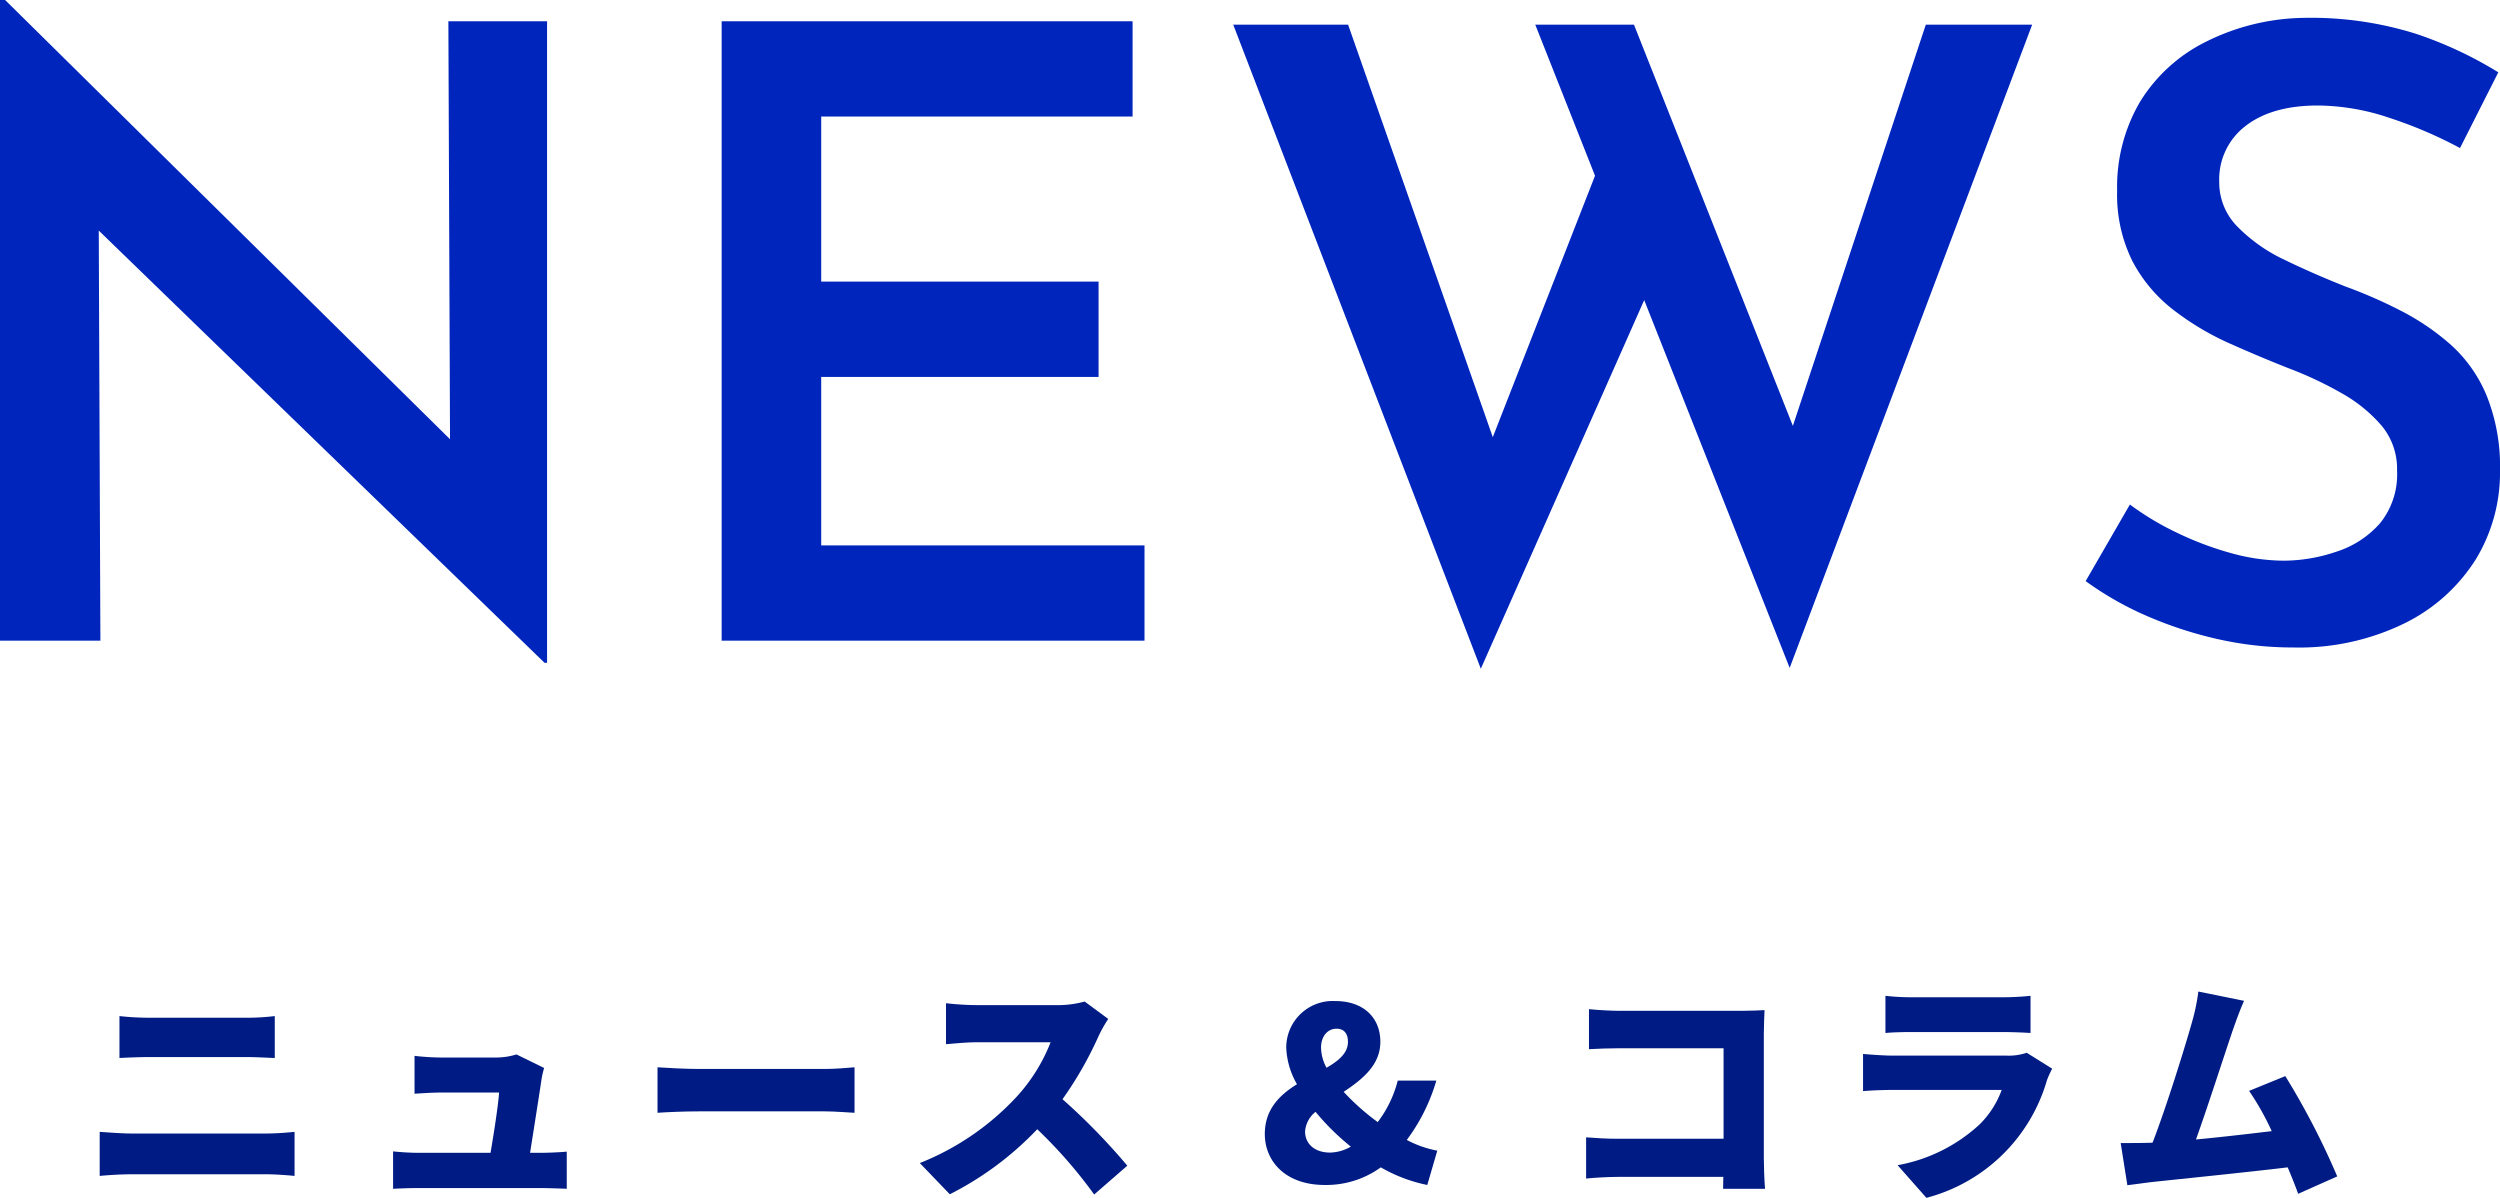
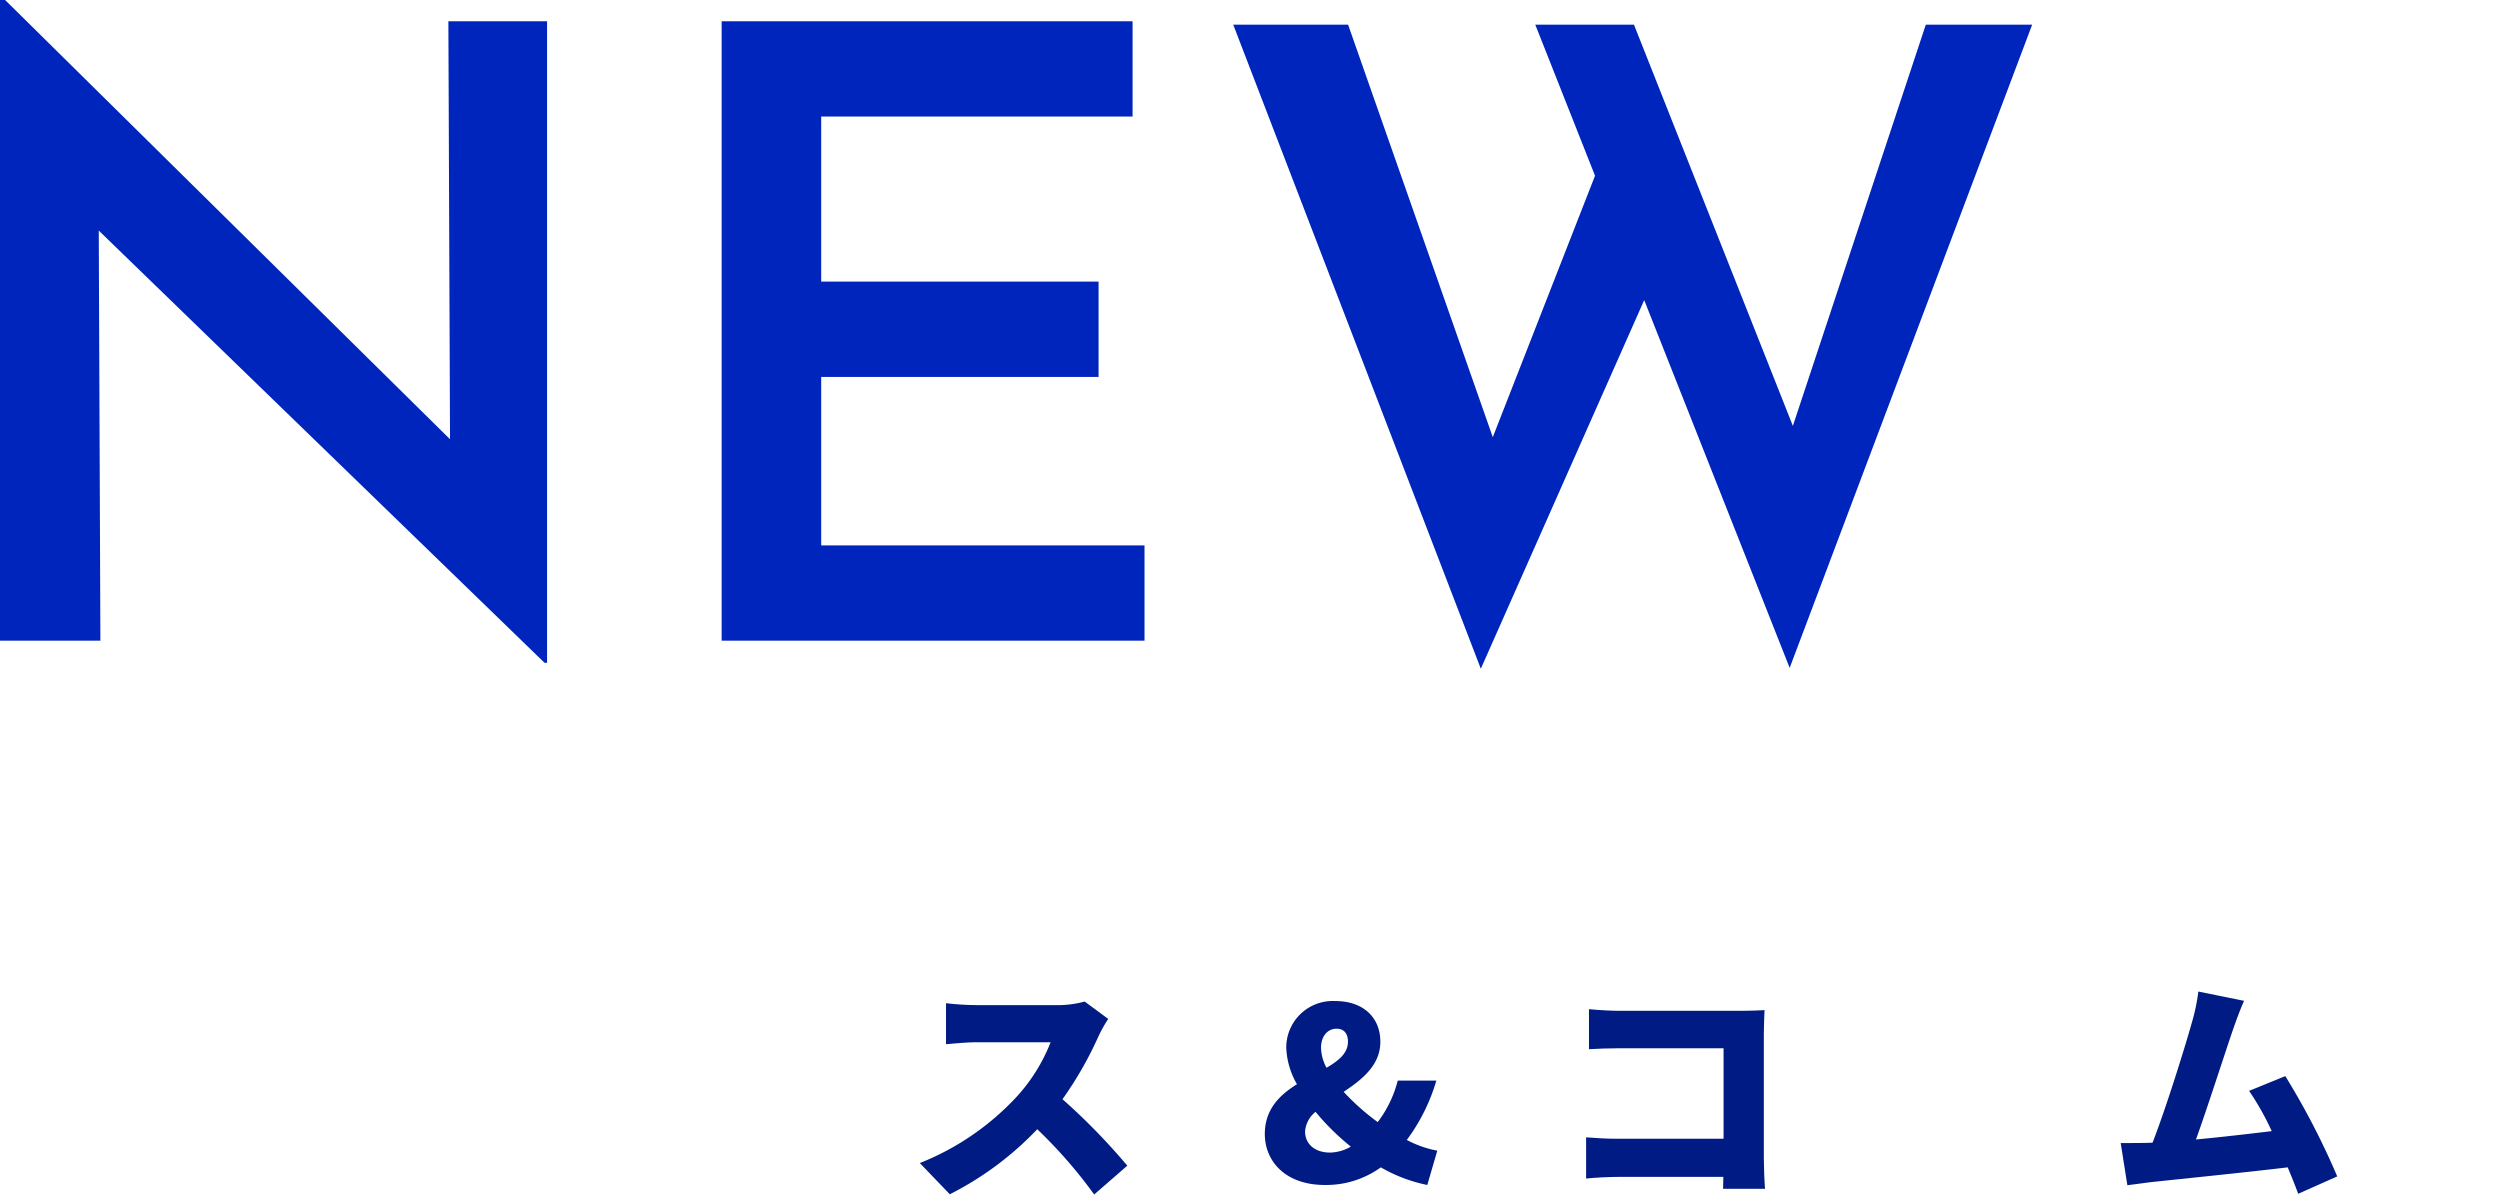
<svg xmlns="http://www.w3.org/2000/svg" width="293.837" height="140.788" viewBox="0 0 293.837 140.788">
  <defs>
    <style>.cls-1{fill:#001c84;}.cls-2{fill:#0025bc;}</style>
  </defs>
  <title>アセット 30</title>
  <g id="レイヤー_2" data-name="レイヤー 2">
    <g id="contents">
-       <path class="cls-1" d="M15.553,133.228H31.233c1.008,0,2.352-.084,3.388-.196v5.18c-1.092-.112-2.52-.196-3.388-.196H15.553c-1.148,0-2.716.084-3.836.196V133.032C12.893,133.116,14.405,133.228,15.553,133.228ZM17.625,119.62H28.993a27.215,27.215,0,0,0,3.304-.196v4.928c-.84-.028-2.296-.112-3.304-.112H17.653c-1.12,0-2.604.056-3.612.112v-4.928A32.096,32.096,0,0,0,17.625,119.62Z" />
-       <path class="cls-1" d="M63.646,126.872c-.224,1.54-.924,5.964-1.344,8.624h1.26c.756,0,2.24-.056,3.052-.14v4.368c-.616-.028-2.184-.084-2.996-.084H49.198c-1.064,0-1.82.028-2.996.084v-4.396c.784.084,1.96.168,2.996.168h8.456c.392-2.268.896-5.544,1.008-7.084h-6.832c-.924,0-2.24.084-3.108.14v-4.452a28.874,28.874,0,0,0,3.08.196H58.242a8.155,8.155,0,0,0,2.464-.364l3.248,1.596A10.027,10.027,0,0,0,63.646,126.872Z" />
-       <path class="cls-1" d="M82.125,125.64H96.994c1.26,0,2.632-.14,3.444-.196v5.348c-.728-.028-2.296-.168-3.444-.168H82.125c-1.596,0-3.696.084-4.844.168v-5.348C78.401,125.528,80.753,125.64,82.125,125.64Z" />
      <path class="cls-1" d="M129.109,121.804a43.365,43.365,0,0,1-4.228,7.392,74.574,74.574,0,0,1,7.616,7.812l-3.892,3.388a55.599,55.599,0,0,0-6.692-7.672,37.514,37.514,0,0,1-10.276,7.644l-3.528-3.668a31.222,31.222,0,0,0,11.452-7.868,20.534,20.534,0,0,0,3.92-6.328h-8.708c-1.26,0-2.8.168-3.584.224v-4.816a33.266,33.266,0,0,0,3.584.224h9.352a11.84,11.84,0,0,0,3.36-.42l2.772,2.044A15.699,15.699,0,0,0,129.109,121.804Z" />
      <path class="cls-1" d="M148.659,133.284c0-2.912,1.764-4.592,3.78-5.852a9.277,9.277,0,0,1-1.26-4.284,5.471,5.471,0,0,1,5.796-5.488c3.192,0,5.264,1.876,5.264,4.788,0,2.744-2.128,4.424-4.312,5.88a27.28,27.28,0,0,0,4.004,3.556,13.615,13.615,0,0,0,2.352-4.872h4.536a21.991,21.991,0,0,1-3.472,6.972,12.556,12.556,0,0,0,3.584,1.26l-1.176,4.032a18.005,18.005,0,0,1-5.46-2.072,10.971,10.971,0,0,1-6.58,2.072C151.039,139.276,148.659,136.448,148.659,133.284Zm7.672,2.184a5.048,5.048,0,0,0,2.436-.7,28.644,28.644,0,0,1-4.144-4.088,3.267,3.267,0,0,0-1.232,2.296C153.391,134.46,154.539,135.468,156.331,135.468Zm-.42-9.968c1.456-.84,2.52-1.736,2.52-3.052,0-.952-.448-1.54-1.344-1.54-1.008,0-1.82.84-1.82,2.24A5.231,5.231,0,0,0,155.911,125.5Z" />
      <path class="cls-1" d="M190.455,118.808h14.28c.896,0,2.24-.056,2.66-.084-.028.672-.084,1.904-.084,2.828v14.532c0,.952.056,2.548.14,3.64h-4.928c0-.476.028-.952.028-1.4h-12.292c-1.064,0-2.828.084-3.836.196v-4.844c1.092.084,2.38.168,3.696.168h12.46v-10.64h-12.124c-1.26,0-2.828.056-3.696.112v-4.704C187.879,118.724,189.447,118.808,190.455,118.808Z" />
-       <path class="cls-1" d="M240.589,126.956a20.033,20.033,0,0,1-14.168,13.832l-3.388-3.836a19.196,19.196,0,0,0,9.632-4.788,10.994,10.994,0,0,0,2.604-4.06H222.529c-.7,0-2.296.028-3.556.14v-4.368c1.288.112,2.604.196,3.556.196h13.328a6.522,6.522,0,0,0,2.352-.336l2.996,1.876A10.904,10.904,0,0,0,240.589,126.956Zm-15.848-9.744H235.353a31.482,31.482,0,0,0,3.304-.168v4.368c-.784-.056-2.296-.112-3.36-.112H224.741c-.952,0-2.296.028-3.136.112v-4.368A26.89,26.89,0,0,0,224.741,117.212Z" />
      <path class="cls-1" d="M262.443,121.048c-.952,2.772-2.996,9.156-4.34,12.88,2.996-.28,6.328-.672,8.904-.98a31.702,31.702,0,0,0-2.66-4.732l4.256-1.736a88.927,88.927,0,0,1,6.104,11.788l-4.592,2.044c-.336-.924-.756-1.988-1.232-3.108-4.62.56-12.656,1.372-16.044,1.736-.7.084-1.876.252-2.8.364l-.784-4.956c1.008,0,2.38,0,3.332-.028a2.113,2.113,0,0,0,.42-.028c1.624-4.2,3.808-11.228,4.648-14.224a23.355,23.355,0,0,0,.728-3.528l5.376,1.092C263.339,118.556,262.891,119.76,262.443,121.048Z" />
      <path class="cls-2" d="M64,77.9,8.1,23.7l3.5,1.4.2,50.2H0V0H.6L55.5,54.2l-2.6-.8L52.7,2.5H64.3V77.9Z" />
      <path class="cls-2" d="M84.819,2.5h48.3V13.7H96.52V33.1h32.6v11.2H96.52V64.1h38v11.2H84.819Z" />
      <path class="cls-2" d="M144.948,2.9h13.5L176.548,54.5l-2-.8,14-35.8L193.948,33.7,174.048,78.6Zm35.5,0h11.6l20,50.5L209.749,53,226.349,2.9h12.5L210.349,78.5Z" />
-       <path class="cls-2" d="M289.138,17.4a51.43,51.43,0,0,0-8.3-3.55,26.87,26.87,0,0,0-8.4-1.45q-5.4,0-8.5,2.4a7.886,7.886,0,0,0-3.1,6.6,7.357,7.357,0,0,0,2.15,5.25,19.119,19.119,0,0,0,5.55,3.9Q271.936,32.2,275.737,33.7a55.788,55.788,0,0,1,6.5,2.85,28.449,28.449,0,0,1,5.85,4,16.516,16.516,0,0,1,4.2,6,22.337,22.337,0,0,1,1.55,8.75,19.591,19.591,0,0,1-2.85,10.45,20.623,20.623,0,0,1-8.35,7.5,28.141,28.141,0,0,1-13.1,2.85,39.883,39.883,0,0,1-8.95-1,46.737,46.737,0,0,1-8.25-2.7,37.981,37.981,0,0,1-7.2-4.1l5.2-9a33.353,33.353,0,0,0,5.5,3.3A37.538,37.538,0,0,0,262.188,65a23.389,23.389,0,0,0,6.25.9,19.389,19.389,0,0,0,6.15-1.05A11.465,11.465,0,0,0,279.737,61.5a9.121,9.121,0,0,0,2-6.2,7.907,7.907,0,0,0-1.8-5.25,17.264,17.264,0,0,0-4.65-3.8,43.483,43.483,0,0,0-6.25-2.95q-3.3-1.299-6.9-2.9a32.342,32.342,0,0,1-6.65-3.95,17.501,17.501,0,0,1-4.85-5.75,17.547,17.547,0,0,1-1.8-8.3A19.751,19.751,0,0,1,251.538,11.95a18.974,18.974,0,0,1,7.75-7.05,26.515,26.515,0,0,1,11.45-2.8A41.173,41.173,0,0,1,283.888,3.95,46.249,46.249,0,0,1,293.638,8.5Z" />
    </g>
  </g>
</svg>